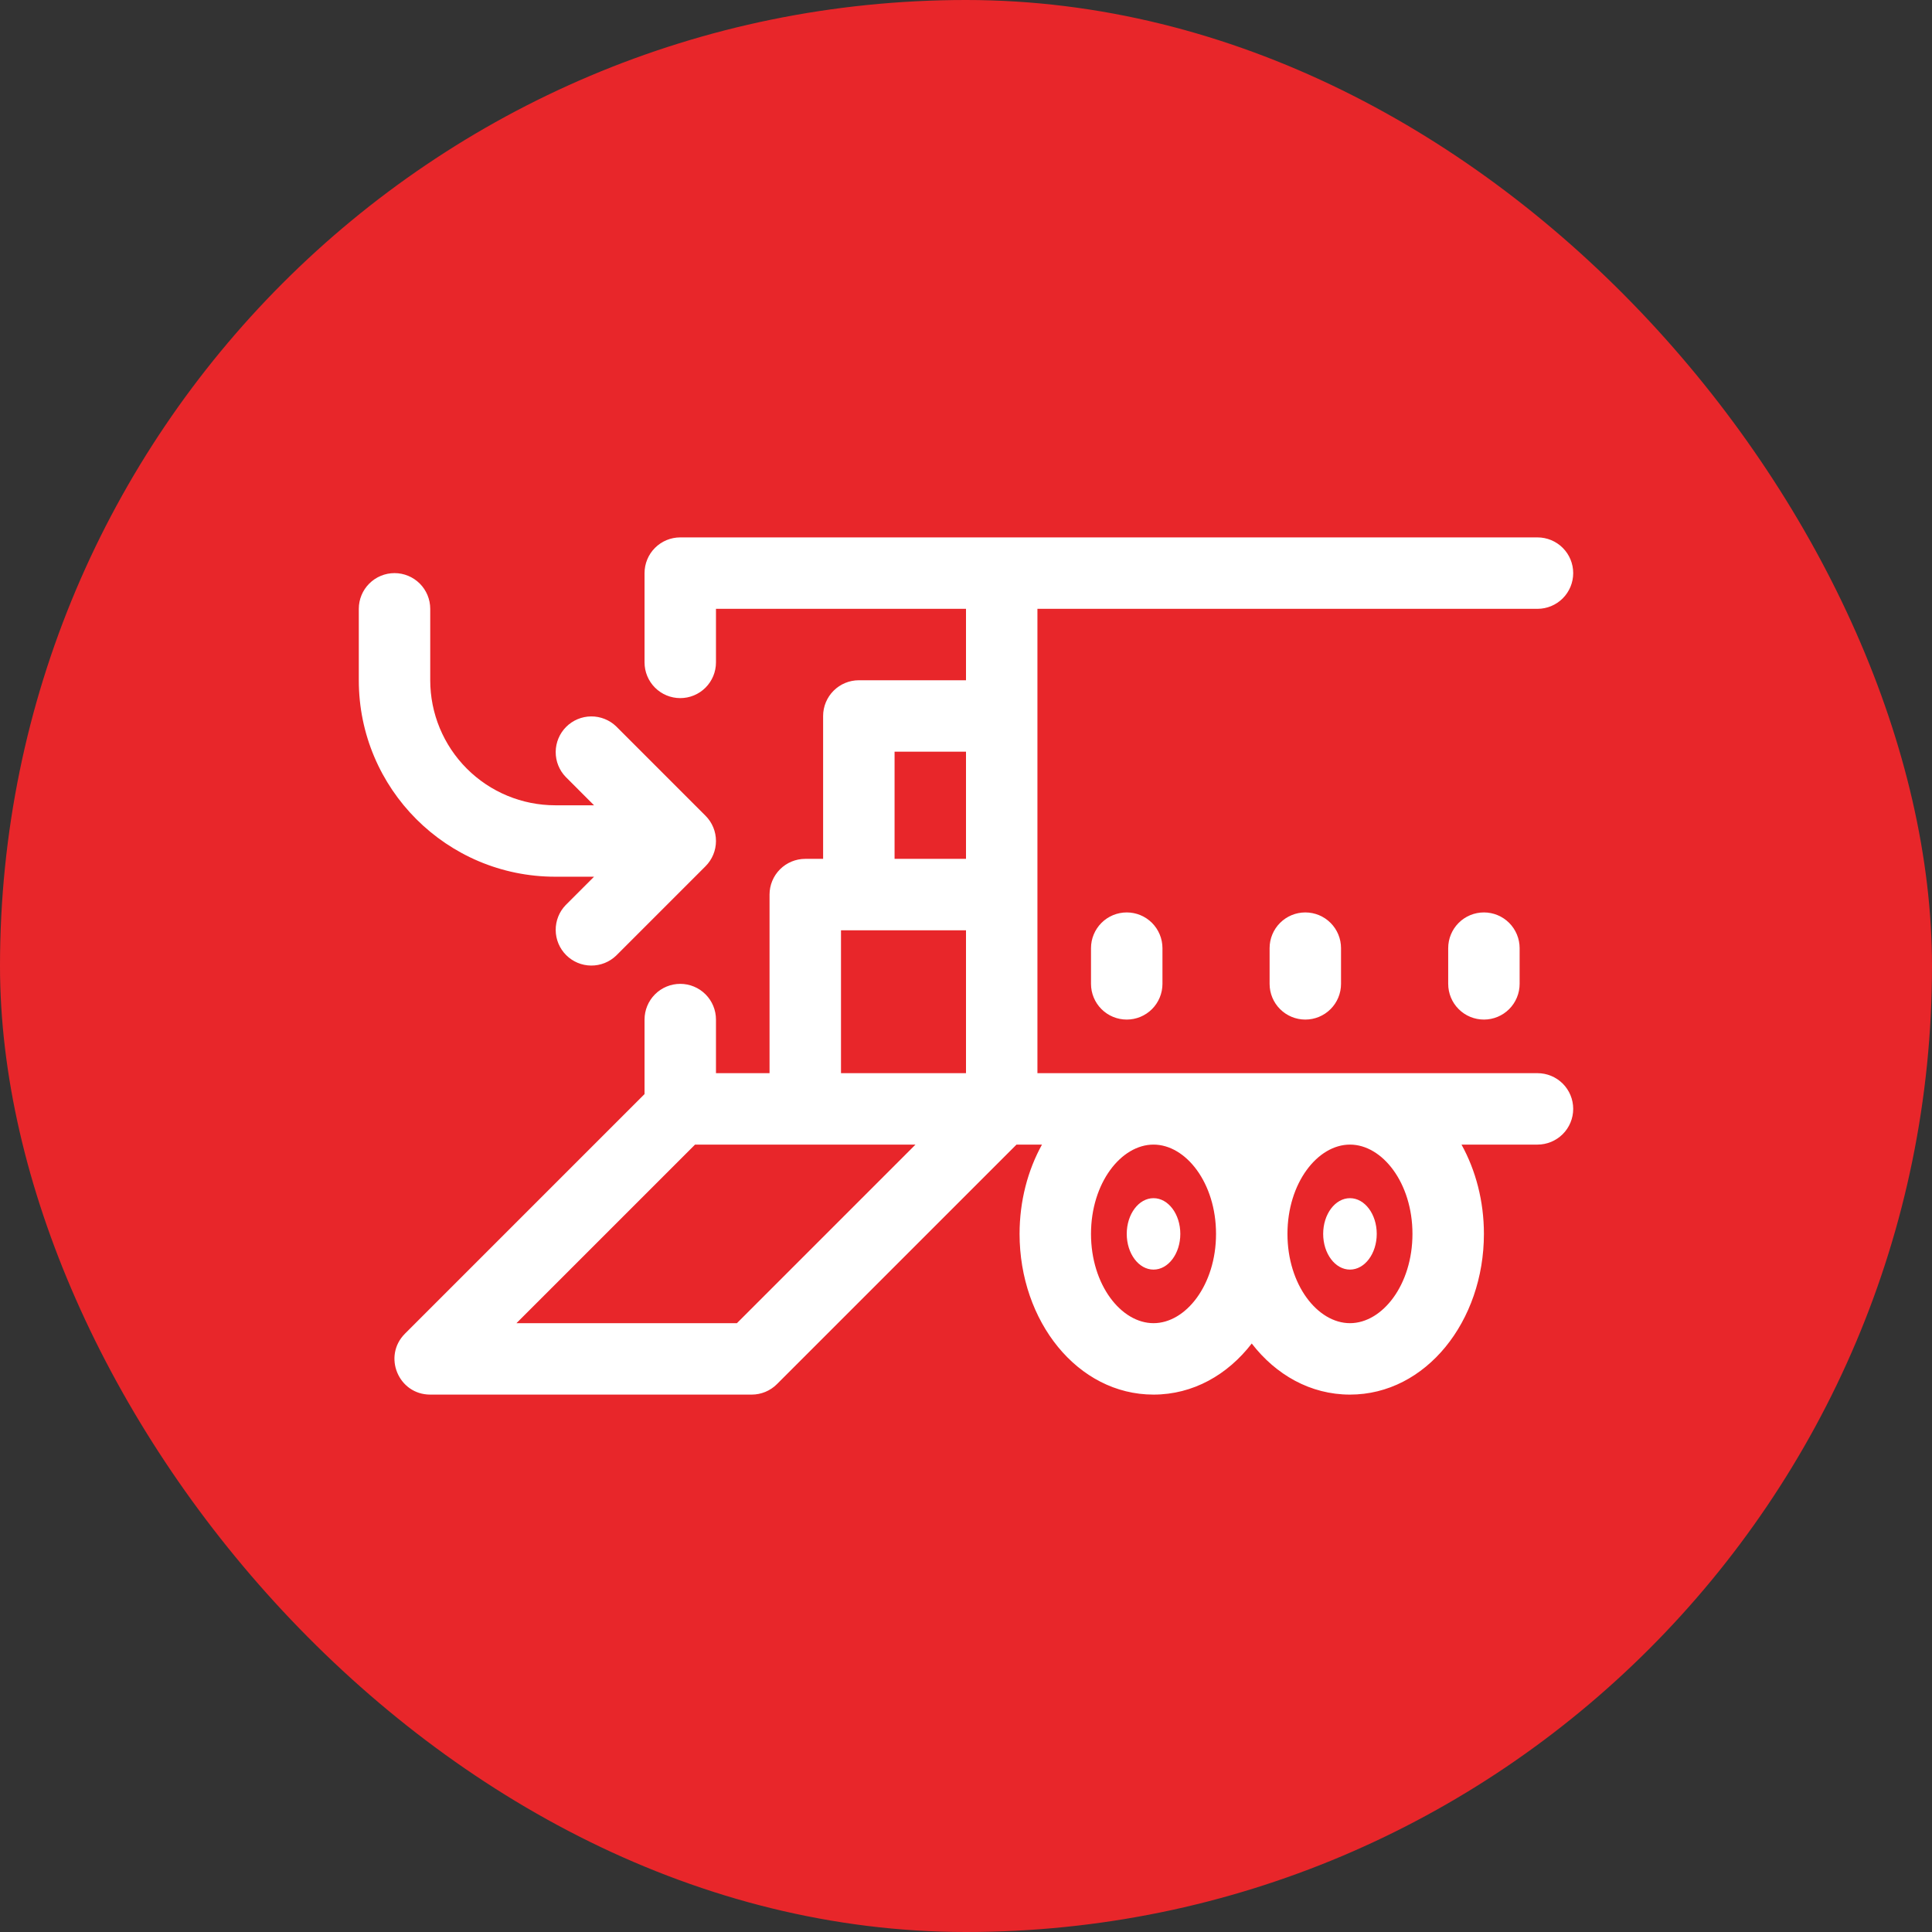
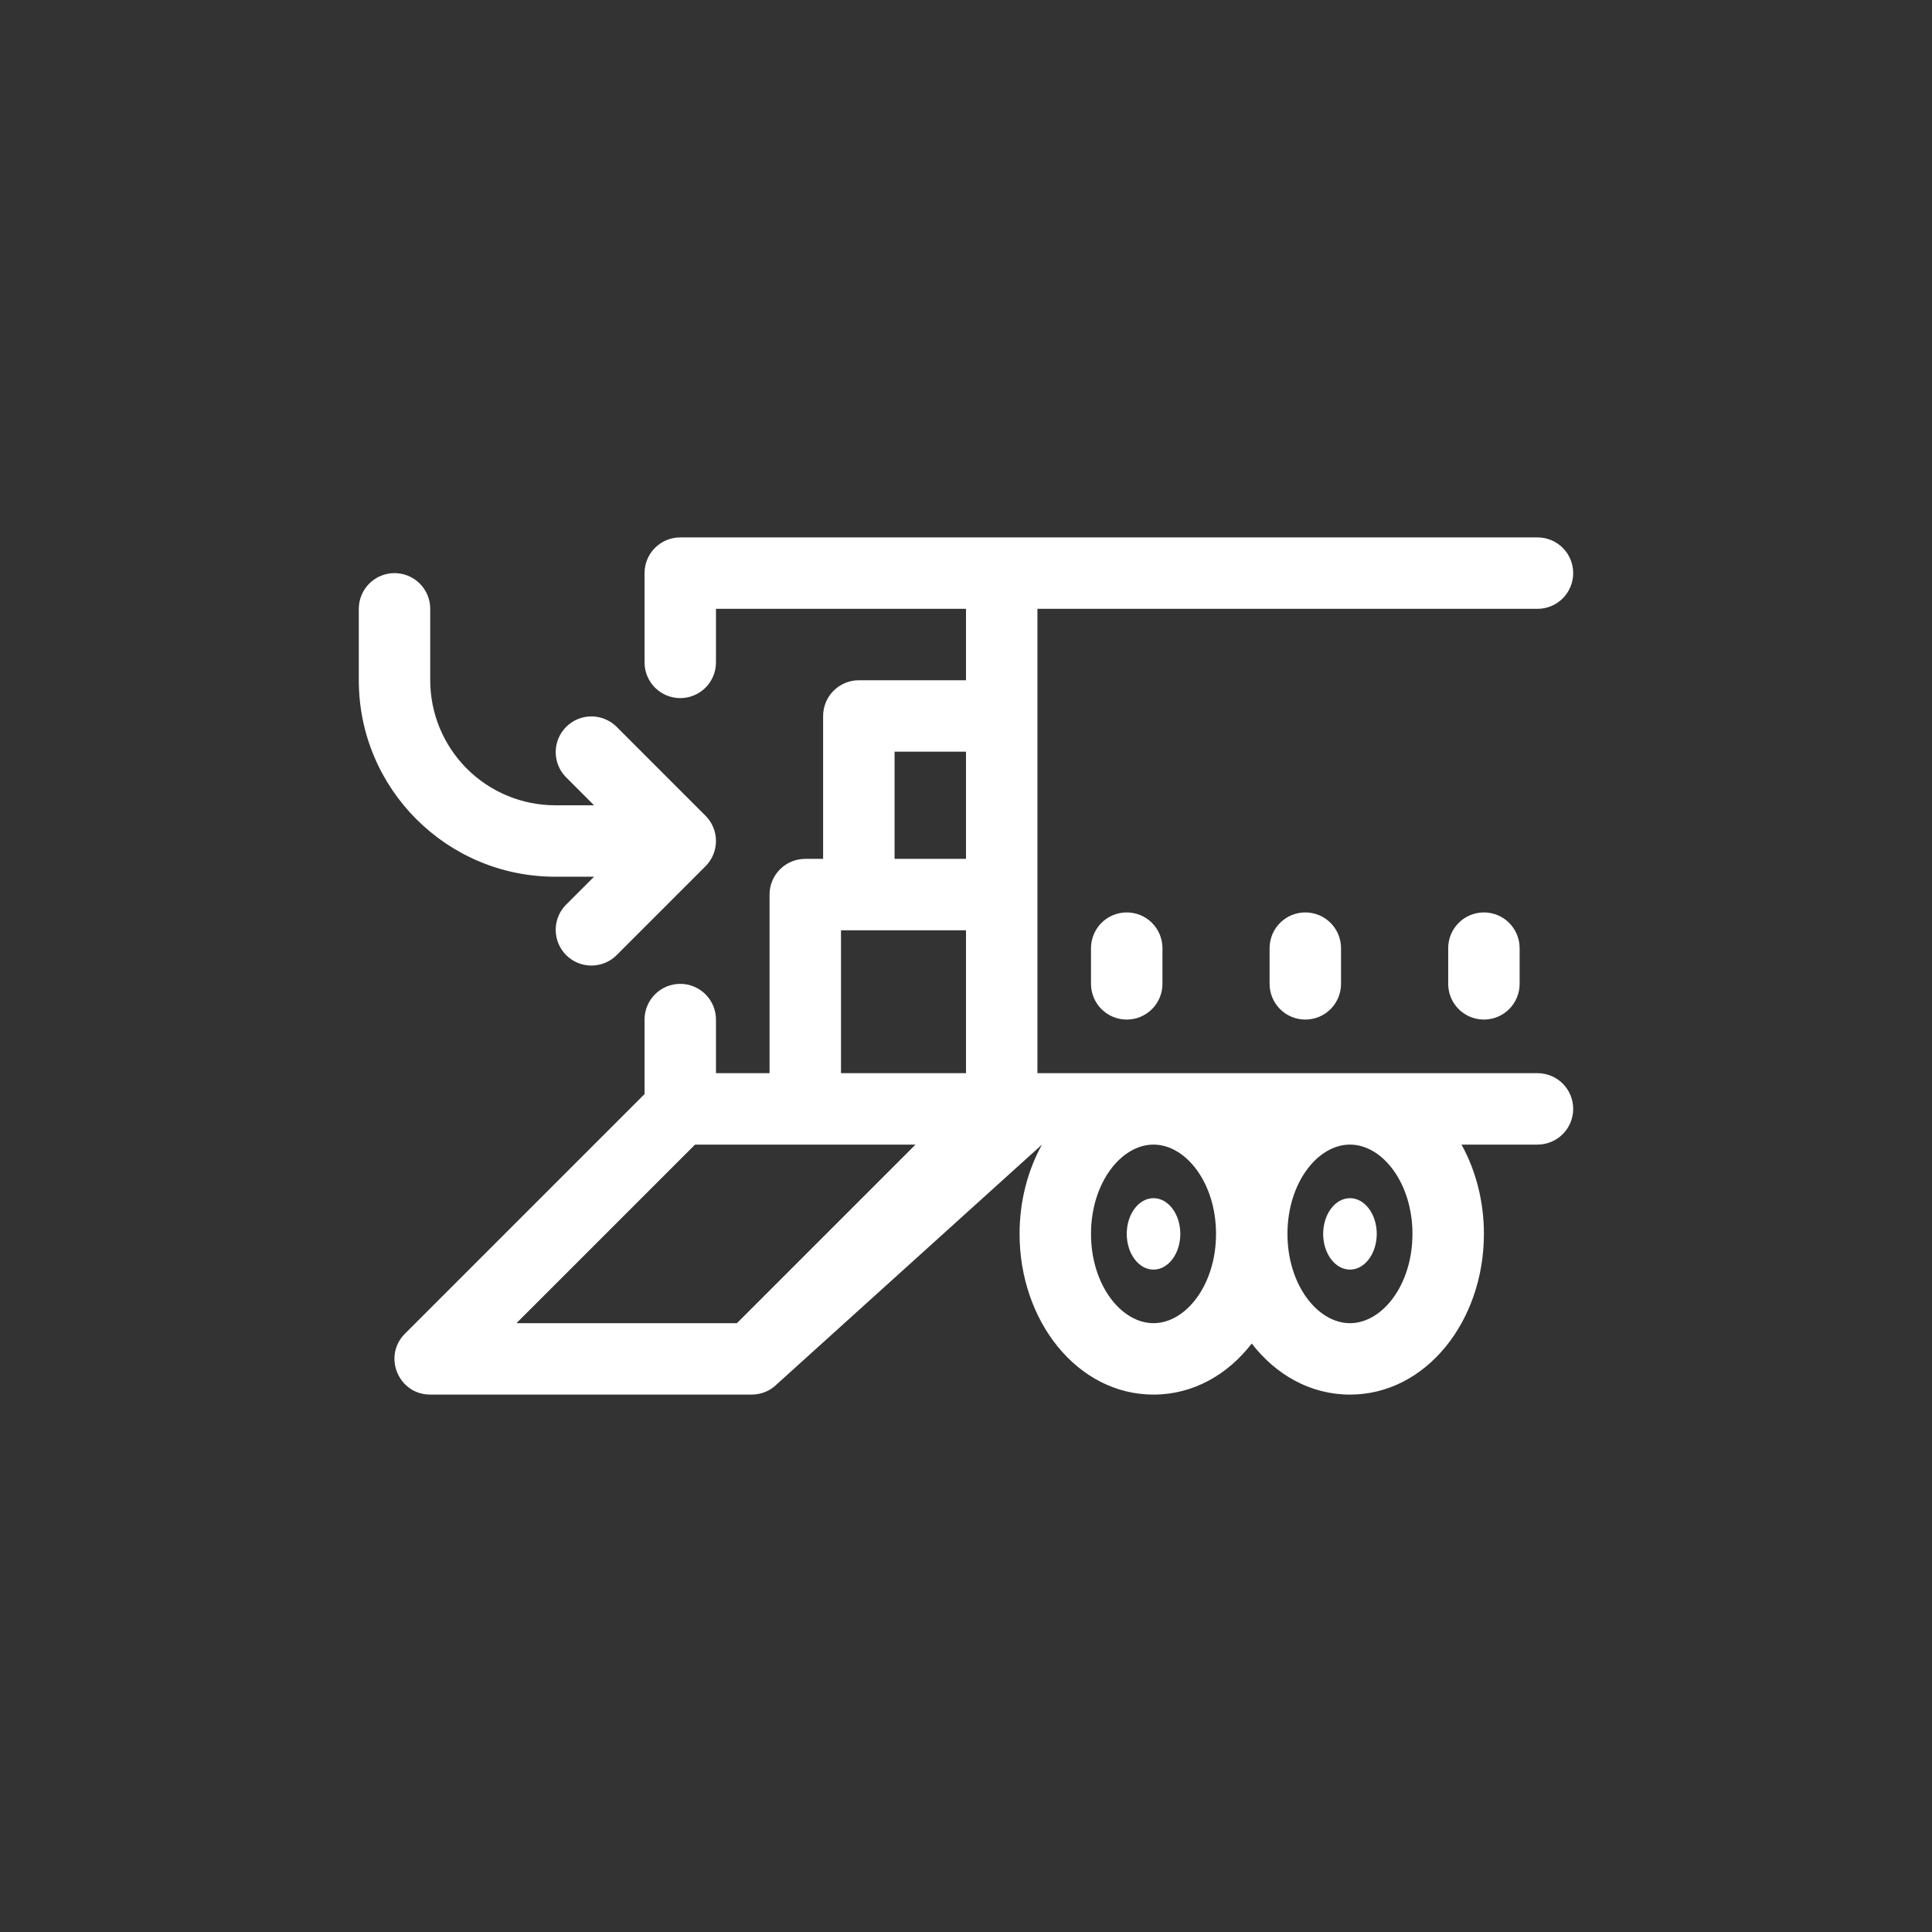
<svg xmlns="http://www.w3.org/2000/svg" width="70" height="70" viewBox="0 0 70 70" fill="none">
  <rect x="0" y="0" width="70" height="70" fill="#333333" stroke="none" />
-   <rect width="70" height="70" rx="35" fill="#E8262A" />
-   <path d="M29.823 31.118V25.941C29.823 25.598 29.96 25.269 30.203 25.026C30.445 24.784 30.774 24.647 31.118 24.647H35V22.059H25.941V24C25.941 24.343 25.805 24.672 25.562 24.915C25.319 25.158 24.99 25.294 24.647 25.294C24.304 25.294 23.975 25.158 23.732 24.915C23.489 24.672 23.353 24.343 23.353 24V20.765C23.353 20.422 23.489 20.092 23.732 19.85C23.975 19.607 24.304 19.471 24.647 19.471H55.706C56.049 19.471 56.378 19.607 56.621 19.85C56.864 20.092 57 20.422 57 20.765C57 21.108 56.864 21.437 56.621 21.68C56.378 21.923 56.049 22.059 55.706 22.059H37.588V38.883H55.706C56.049 38.883 56.378 39.019 56.621 39.261C56.864 39.504 57 39.833 57 40.177C57 40.52 56.864 40.849 56.621 41.092C56.378 41.334 56.049 41.471 55.706 41.471H52.953C53.469 42.403 53.765 43.52 53.765 44.706C53.765 47.864 51.669 50.529 48.912 50.529C47.48 50.529 46.227 49.811 45.353 48.678C44.479 49.811 43.226 50.529 41.794 50.529C39.036 50.529 36.941 47.864 36.941 44.706C36.941 43.52 37.237 42.403 37.753 41.471H36.83L28.15 50.15C27.908 50.393 27.578 50.529 27.235 50.529H15.588C14.435 50.529 13.858 49.136 14.673 48.321L23.353 39.641V36.941C23.353 36.598 23.489 36.269 23.732 36.026C23.975 35.783 24.304 35.647 24.647 35.647C24.99 35.647 25.319 35.783 25.562 36.026C25.805 36.269 25.941 36.598 25.941 36.941V38.883H27.882V32.412C27.882 32.069 28.019 31.739 28.261 31.497C28.504 31.254 28.833 31.118 29.177 31.118H29.823ZM30.471 33.706V38.883H35V33.706H30.471ZM32.412 27.235V31.118H35V27.235H32.412ZM33.17 41.471H25.183L18.712 47.941H26.7L33.17 41.471ZM48.912 47.941C50.085 47.941 51.176 46.552 51.176 44.706C51.176 42.86 50.085 41.471 48.912 41.471C47.739 41.471 46.647 42.86 46.647 44.706C46.647 46.552 47.739 47.941 48.912 47.941ZM41.794 47.941C42.967 47.941 44.059 46.552 44.059 44.706C44.059 42.86 42.967 41.471 41.794 41.471C40.621 41.471 39.529 42.86 39.529 44.706C39.529 46.552 40.621 47.941 41.794 47.941ZM41.794 46C41.258 46 40.824 45.421 40.824 44.706C40.824 43.991 41.258 43.412 41.794 43.412C42.33 43.412 42.765 43.991 42.765 44.706C42.765 45.421 42.33 46 41.794 46ZM48.912 46C48.376 46 47.941 45.421 47.941 44.706C47.941 43.991 48.376 43.412 48.912 43.412C49.447 43.412 49.882 43.991 49.882 44.706C49.882 45.421 49.447 46 48.912 46ZM21.523 31.765H20.118C16.187 31.765 13 28.578 13 24.647V22.059C13 21.716 13.136 21.387 13.379 21.144C13.622 20.901 13.951 20.765 14.294 20.765C14.637 20.765 14.966 20.901 15.209 21.144C15.452 21.387 15.588 21.716 15.588 22.059V24.647C15.588 25.848 16.065 27 16.915 27.85C17.764 28.699 18.916 29.177 20.118 29.177H21.523L20.497 28.15C20.261 27.906 20.131 27.579 20.134 27.24C20.137 26.901 20.273 26.576 20.513 26.336C20.753 26.096 21.077 25.96 21.416 25.957C21.756 25.954 22.083 26.085 22.327 26.32L25.562 29.556C25.805 29.798 25.941 30.128 25.941 30.471C25.941 30.814 25.805 31.143 25.562 31.386L22.327 34.621C22.083 34.857 21.756 34.987 21.416 34.984C21.077 34.981 20.753 34.845 20.513 34.605C20.273 34.365 20.137 34.041 20.134 33.701C20.131 33.362 20.261 33.035 20.497 32.791L21.523 31.765ZM42.118 35.647C42.118 35.99 41.981 36.32 41.739 36.562C41.496 36.805 41.167 36.941 40.824 36.941C40.48 36.941 40.151 36.805 39.908 36.562C39.666 36.32 39.529 35.99 39.529 35.647V34.353C39.529 34.01 39.666 33.681 39.908 33.438C40.151 33.195 40.48 33.059 40.824 33.059C41.167 33.059 41.496 33.195 41.739 33.438C41.981 33.681 42.118 34.01 42.118 34.353V35.647ZM48.588 35.647C48.588 35.99 48.452 36.32 48.209 36.562C47.967 36.805 47.637 36.941 47.294 36.941C46.951 36.941 46.622 36.805 46.379 36.562C46.136 36.32 46 35.99 46 35.647V34.353C46 34.01 46.136 33.681 46.379 33.438C46.622 33.195 46.951 33.059 47.294 33.059C47.637 33.059 47.967 33.195 48.209 33.438C48.452 33.681 48.588 34.01 48.588 34.353V35.647ZM55.059 35.647C55.059 35.99 54.922 36.32 54.68 36.562C54.437 36.805 54.108 36.941 53.765 36.941C53.422 36.941 53.092 36.805 52.85 36.562C52.607 36.32 52.471 35.99 52.471 35.647V34.353C52.471 34.01 52.607 33.681 52.85 33.438C53.092 33.195 53.422 33.059 53.765 33.059C54.108 33.059 54.437 33.195 54.68 33.438C54.922 33.681 55.059 34.01 55.059 34.353V35.647Z" fill="white" />
+   <path d="M29.823 31.118V25.941C29.823 25.598 29.96 25.269 30.203 25.026C30.445 24.784 30.774 24.647 31.118 24.647H35V22.059H25.941V24C25.941 24.343 25.805 24.672 25.562 24.915C25.319 25.158 24.99 25.294 24.647 25.294C24.304 25.294 23.975 25.158 23.732 24.915C23.489 24.672 23.353 24.343 23.353 24V20.765C23.353 20.422 23.489 20.092 23.732 19.85C23.975 19.607 24.304 19.471 24.647 19.471H55.706C56.049 19.471 56.378 19.607 56.621 19.85C56.864 20.092 57 20.422 57 20.765C57 21.108 56.864 21.437 56.621 21.68C56.378 21.923 56.049 22.059 55.706 22.059H37.588V38.883H55.706C56.049 38.883 56.378 39.019 56.621 39.261C56.864 39.504 57 39.833 57 40.177C57 40.52 56.864 40.849 56.621 41.092C56.378 41.334 56.049 41.471 55.706 41.471H52.953C53.469 42.403 53.765 43.52 53.765 44.706C53.765 47.864 51.669 50.529 48.912 50.529C47.48 50.529 46.227 49.811 45.353 48.678C44.479 49.811 43.226 50.529 41.794 50.529C39.036 50.529 36.941 47.864 36.941 44.706C36.941 43.52 37.237 42.403 37.753 41.471L28.15 50.15C27.908 50.393 27.578 50.529 27.235 50.529H15.588C14.435 50.529 13.858 49.136 14.673 48.321L23.353 39.641V36.941C23.353 36.598 23.489 36.269 23.732 36.026C23.975 35.783 24.304 35.647 24.647 35.647C24.99 35.647 25.319 35.783 25.562 36.026C25.805 36.269 25.941 36.598 25.941 36.941V38.883H27.882V32.412C27.882 32.069 28.019 31.739 28.261 31.497C28.504 31.254 28.833 31.118 29.177 31.118H29.823ZM30.471 33.706V38.883H35V33.706H30.471ZM32.412 27.235V31.118H35V27.235H32.412ZM33.17 41.471H25.183L18.712 47.941H26.7L33.17 41.471ZM48.912 47.941C50.085 47.941 51.176 46.552 51.176 44.706C51.176 42.86 50.085 41.471 48.912 41.471C47.739 41.471 46.647 42.86 46.647 44.706C46.647 46.552 47.739 47.941 48.912 47.941ZM41.794 47.941C42.967 47.941 44.059 46.552 44.059 44.706C44.059 42.86 42.967 41.471 41.794 41.471C40.621 41.471 39.529 42.86 39.529 44.706C39.529 46.552 40.621 47.941 41.794 47.941ZM41.794 46C41.258 46 40.824 45.421 40.824 44.706C40.824 43.991 41.258 43.412 41.794 43.412C42.33 43.412 42.765 43.991 42.765 44.706C42.765 45.421 42.33 46 41.794 46ZM48.912 46C48.376 46 47.941 45.421 47.941 44.706C47.941 43.991 48.376 43.412 48.912 43.412C49.447 43.412 49.882 43.991 49.882 44.706C49.882 45.421 49.447 46 48.912 46ZM21.523 31.765H20.118C16.187 31.765 13 28.578 13 24.647V22.059C13 21.716 13.136 21.387 13.379 21.144C13.622 20.901 13.951 20.765 14.294 20.765C14.637 20.765 14.966 20.901 15.209 21.144C15.452 21.387 15.588 21.716 15.588 22.059V24.647C15.588 25.848 16.065 27 16.915 27.85C17.764 28.699 18.916 29.177 20.118 29.177H21.523L20.497 28.15C20.261 27.906 20.131 27.579 20.134 27.24C20.137 26.901 20.273 26.576 20.513 26.336C20.753 26.096 21.077 25.96 21.416 25.957C21.756 25.954 22.083 26.085 22.327 26.32L25.562 29.556C25.805 29.798 25.941 30.128 25.941 30.471C25.941 30.814 25.805 31.143 25.562 31.386L22.327 34.621C22.083 34.857 21.756 34.987 21.416 34.984C21.077 34.981 20.753 34.845 20.513 34.605C20.273 34.365 20.137 34.041 20.134 33.701C20.131 33.362 20.261 33.035 20.497 32.791L21.523 31.765ZM42.118 35.647C42.118 35.99 41.981 36.32 41.739 36.562C41.496 36.805 41.167 36.941 40.824 36.941C40.48 36.941 40.151 36.805 39.908 36.562C39.666 36.32 39.529 35.99 39.529 35.647V34.353C39.529 34.01 39.666 33.681 39.908 33.438C40.151 33.195 40.48 33.059 40.824 33.059C41.167 33.059 41.496 33.195 41.739 33.438C41.981 33.681 42.118 34.01 42.118 34.353V35.647ZM48.588 35.647C48.588 35.99 48.452 36.32 48.209 36.562C47.967 36.805 47.637 36.941 47.294 36.941C46.951 36.941 46.622 36.805 46.379 36.562C46.136 36.32 46 35.99 46 35.647V34.353C46 34.01 46.136 33.681 46.379 33.438C46.622 33.195 46.951 33.059 47.294 33.059C47.637 33.059 47.967 33.195 48.209 33.438C48.452 33.681 48.588 34.01 48.588 34.353V35.647ZM55.059 35.647C55.059 35.99 54.922 36.32 54.68 36.562C54.437 36.805 54.108 36.941 53.765 36.941C53.422 36.941 53.092 36.805 52.85 36.562C52.607 36.32 52.471 35.99 52.471 35.647V34.353C52.471 34.01 52.607 33.681 52.85 33.438C53.092 33.195 53.422 33.059 53.765 33.059C54.108 33.059 54.437 33.195 54.68 33.438C54.922 33.681 55.059 34.01 55.059 34.353V35.647Z" fill="white" />
</svg>